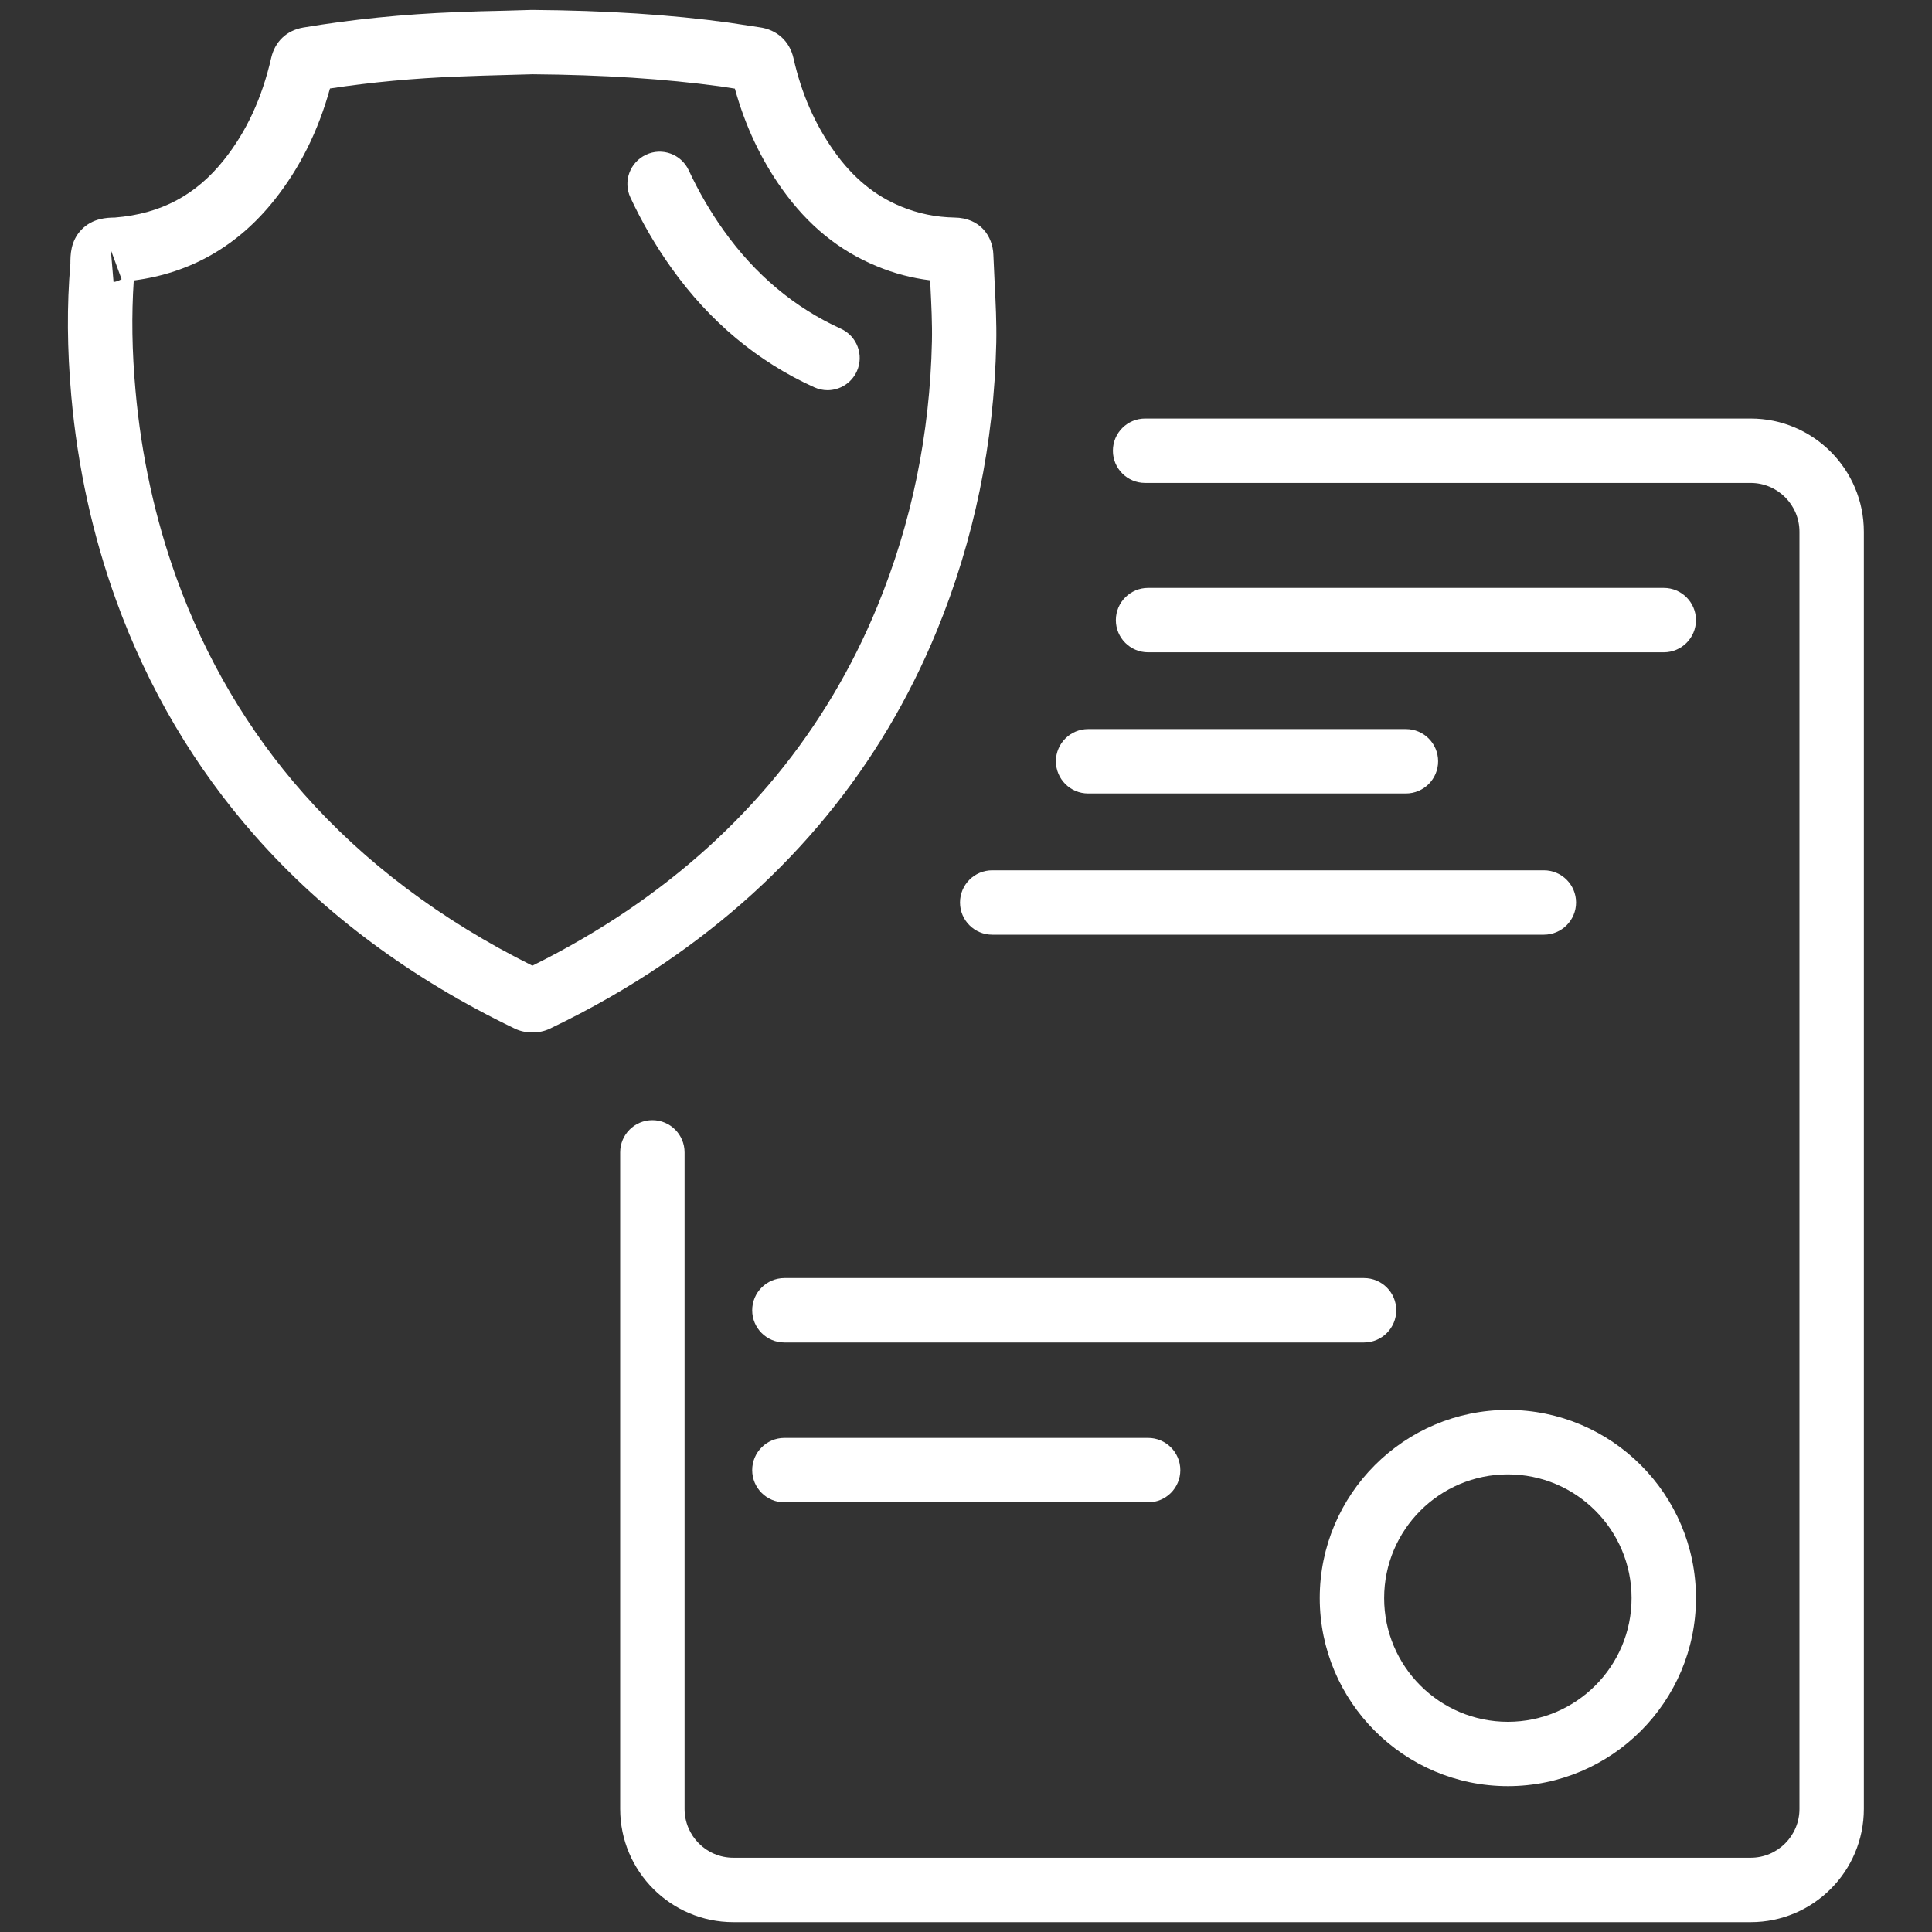
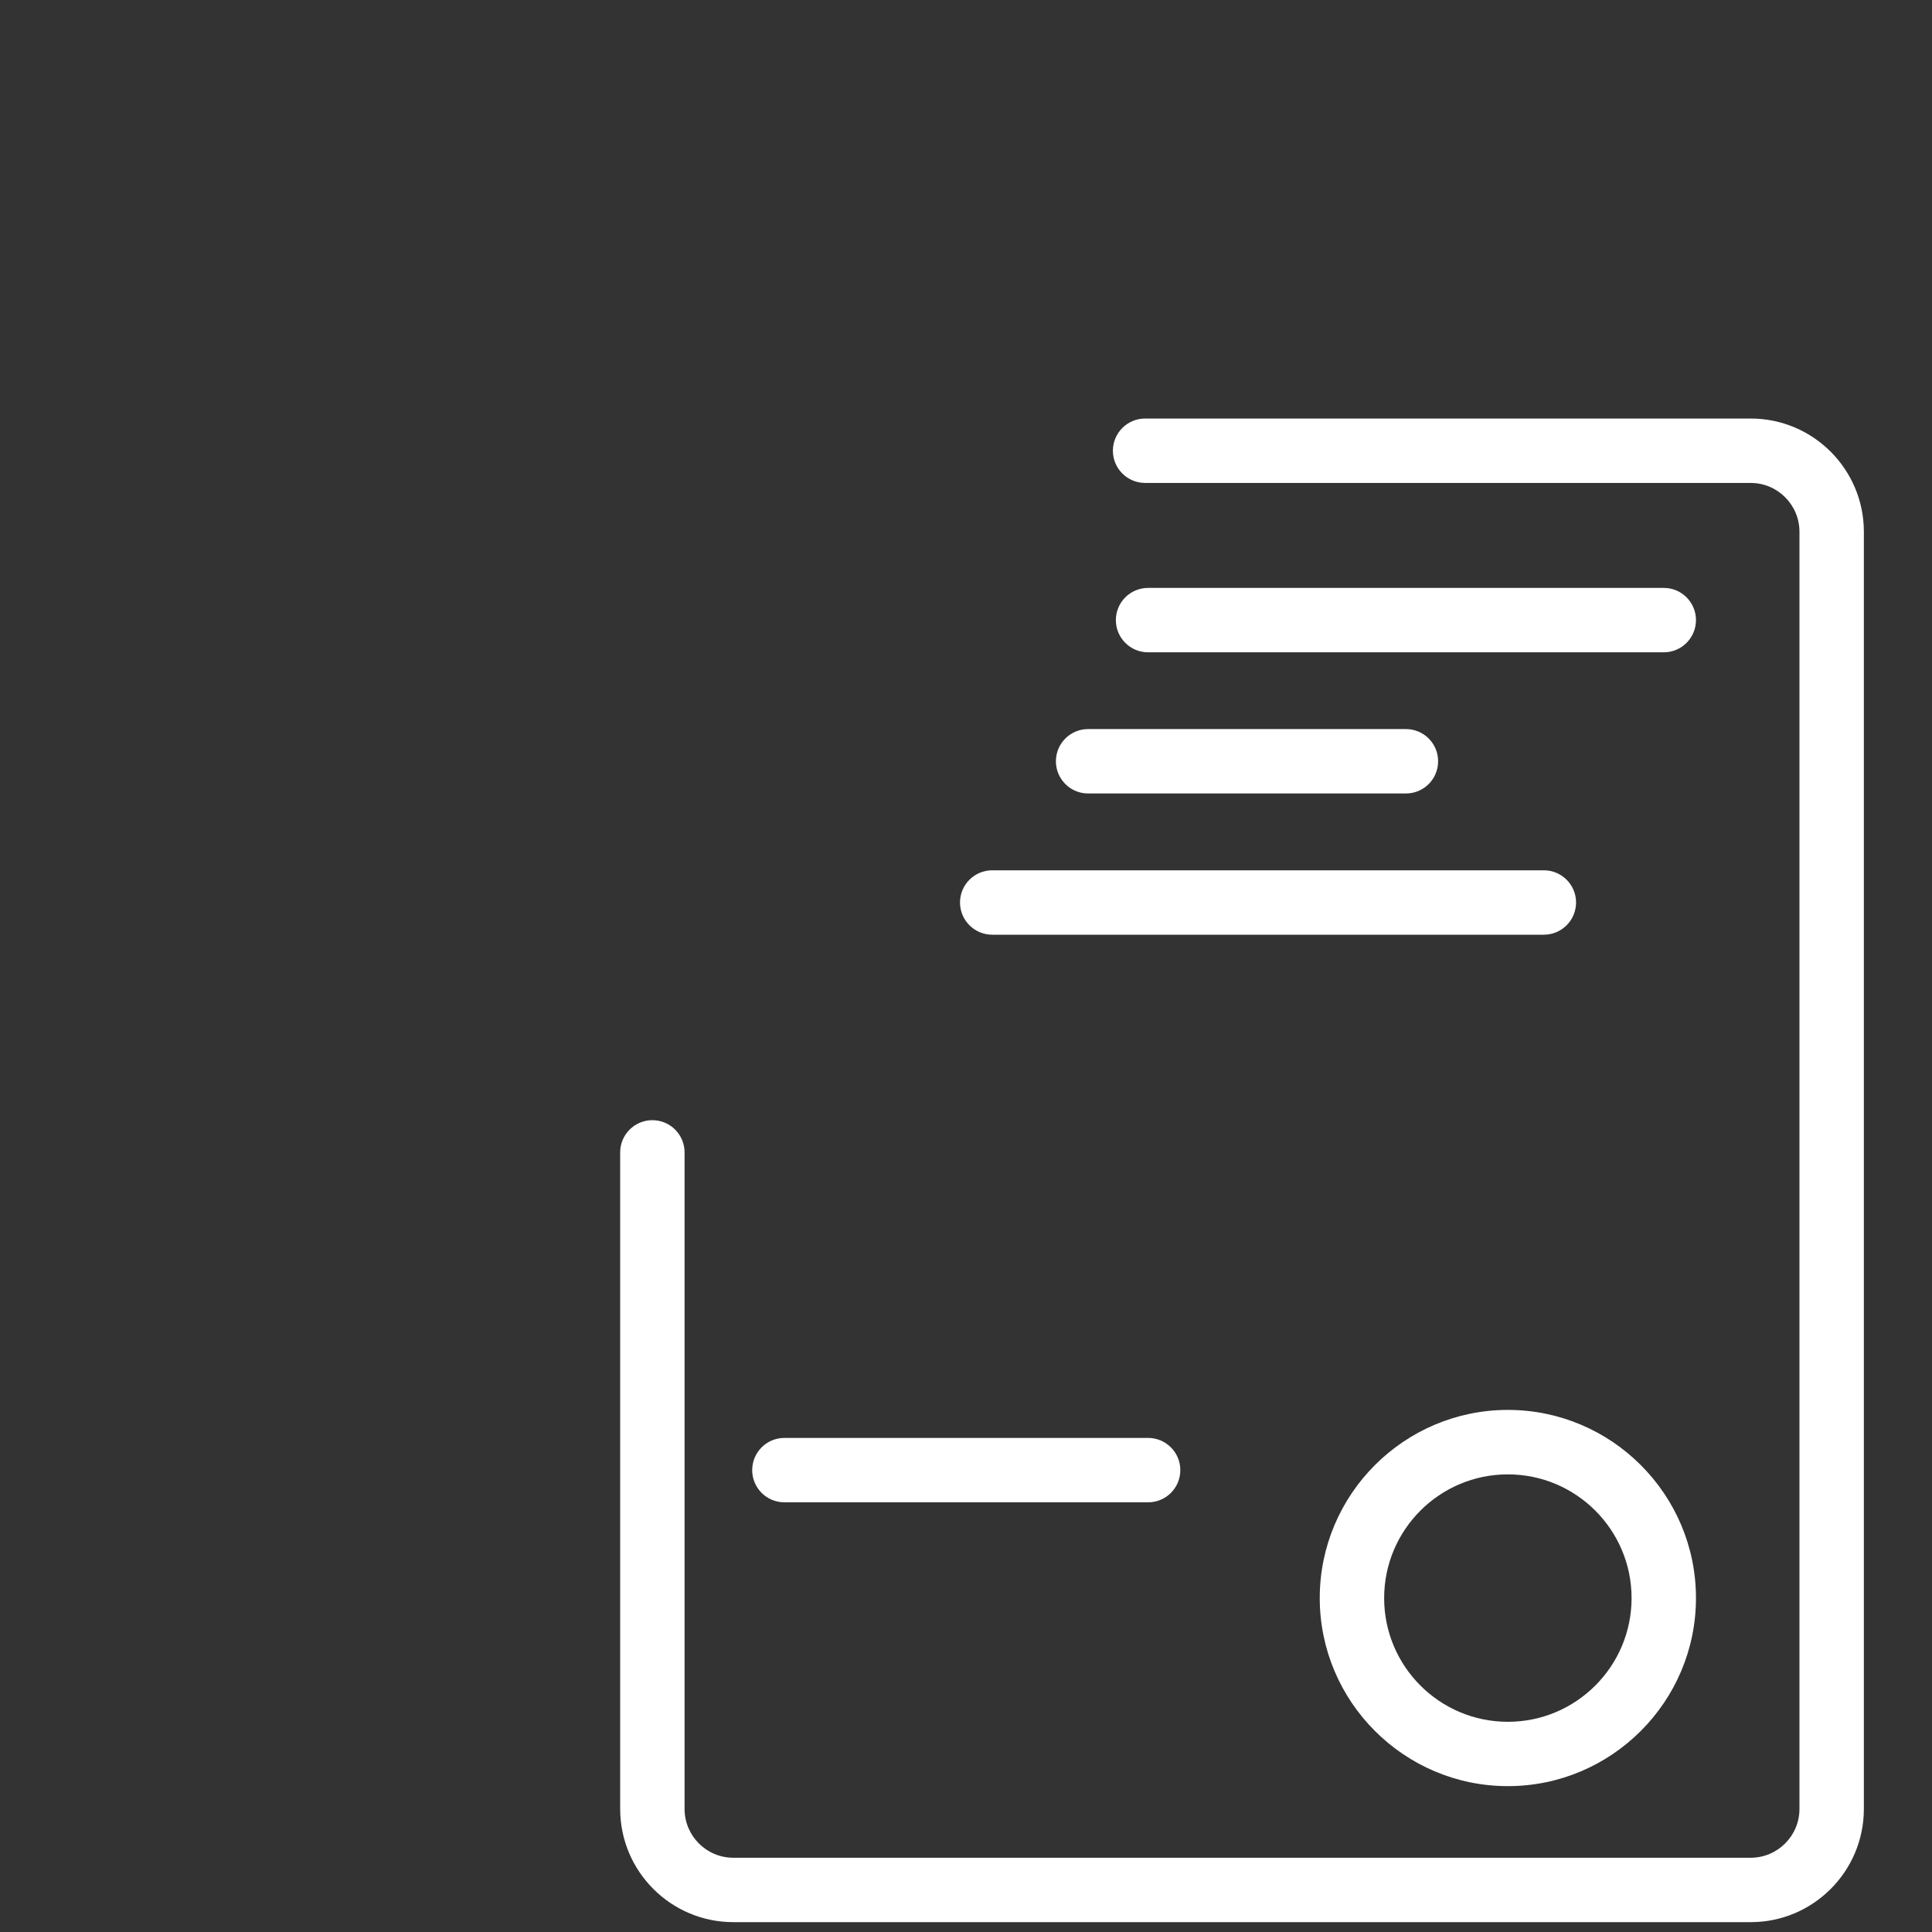
<svg xmlns="http://www.w3.org/2000/svg" width="30" height="30" viewBox="0 0 30 30" fill="none">
  <rect x="0" y="0" width="30" height="30" fill="#333333" stroke="none" />
-   <path d="M8.266 16.032C8.17 16.032 8.075 16.012 7.993 15.972C6.387 15.199 5.031 14.193 3.962 12.981C3.022 11.915 2.296 10.684 1.804 9.324C1.439 8.317 1.205 7.249 1.107 6.15C1.042 5.418 1.037 4.745 1.093 4.094C1.093 3.965 1.093 3.746 1.263 3.568C1.44 3.384 1.663 3.38 1.784 3.378C2.502 3.32 3.044 3.028 3.478 2.482C3.828 2.043 4.068 1.523 4.212 0.896C4.271 0.644 4.451 0.473 4.706 0.428C5.46 0.301 6.26 0.22 7.088 0.188C7.339 0.178 7.592 0.171 7.844 0.166L8.257 0.154C9.417 0.163 10.411 0.227 11.316 0.351L11.79 0.423C12.063 0.459 12.261 0.638 12.321 0.903C12.446 1.456 12.654 1.93 12.956 2.354C13.246 2.761 13.587 3.042 13.997 3.209C14.257 3.316 14.534 3.373 14.821 3.378C15.224 3.383 15.415 3.671 15.425 3.955L15.445 4.395C15.461 4.704 15.476 5.012 15.47 5.321C15.436 6.883 15.125 8.388 14.546 9.797C13.681 11.901 12.257 13.637 10.313 14.957C9.763 15.331 9.166 15.673 8.54 15.972C8.457 16.013 8.361 16.032 8.266 16.032ZM8.425 15.071C8.425 15.071 8.426 15.071 8.426 15.072C8.426 15.071 8.426 15.071 8.425 15.071ZM2.077 4.355C2.041 4.895 2.049 5.454 2.104 6.062C2.194 7.076 2.409 8.058 2.744 8.985C3.193 10.227 3.854 11.349 4.711 12.32C5.656 13.391 6.851 14.291 8.267 14.995C8.79 14.736 9.289 14.446 9.752 14.132C11.53 12.924 12.832 11.338 13.622 9.418C14.155 8.125 14.44 6.74 14.471 5.302C14.477 5.019 14.462 4.734 14.448 4.448L14.444 4.353C14.159 4.318 13.882 4.245 13.618 4.135C13.029 3.893 12.547 3.5 12.144 2.935C11.816 2.475 11.57 1.952 11.411 1.376L11.184 1.341C10.32 1.224 9.368 1.162 8.27 1.153L7.871 1.164C7.624 1.171 7.376 1.177 7.129 1.188C6.433 1.214 5.76 1.277 5.124 1.374C4.94 2.038 4.657 2.606 4.262 3.104C3.692 3.821 2.957 4.241 2.077 4.355ZM1.721 3.881L1.763 4.379C1.766 4.379 1.821 4.373 1.888 4.335L1.721 3.881ZM14.427 3.989C14.427 3.991 14.427 3.994 14.427 3.997V3.989ZM11.651 1.413C11.655 1.414 11.659 1.414 11.663 1.415L11.651 1.413Z" fill="white" />
-   <path d="M12.85 6.059C12.781 6.059 12.711 6.044 12.644 6.014C11.763 5.615 11.017 4.991 10.425 4.16C10.184 3.823 9.97 3.455 9.789 3.067C9.672 2.817 9.781 2.519 10.031 2.403C10.28 2.284 10.579 2.394 10.695 2.645C10.85 2.977 11.032 3.291 11.238 3.579C11.727 4.266 12.339 4.778 13.056 5.104C13.307 5.218 13.419 5.514 13.305 5.765C13.222 5.949 13.04 6.059 12.85 6.059Z" fill="white" />
  <path d="M27.186 29.847H11.387C10.418 29.847 9.63 29.059 9.63 28.089V17.894C9.63 17.618 9.854 17.394 10.13 17.394C10.406 17.394 10.63 17.618 10.63 17.894V28.089C10.63 28.507 10.969 28.847 11.387 28.847H27.185C27.602 28.847 27.942 28.507 27.942 28.089V8.257C27.942 7.839 27.602 7.499 27.185 7.499H17.781C17.505 7.499 17.281 7.275 17.281 6.999C17.281 6.723 17.505 6.499 17.781 6.499H27.185C28.154 6.499 28.942 7.287 28.942 8.257V28.089C28.942 29.059 28.154 29.847 27.186 29.847Z" fill="white" />
  <path d="M25.835 10.129H17.827C17.551 10.129 17.327 9.905 17.327 9.629C17.327 9.353 17.551 9.129 17.827 9.129H25.835C26.111 9.129 26.335 9.353 26.335 9.629C26.335 9.905 26.111 10.129 25.835 10.129Z" fill="white" />
  <path d="M21.831 12.321H16.896C16.62 12.321 16.396 12.097 16.396 11.821C16.396 11.545 16.62 11.321 16.896 11.321H21.831C22.108 11.321 22.331 11.545 22.331 11.821C22.331 12.097 22.108 12.321 21.831 12.321Z" fill="white" />
  <path d="M23.973 14.514H15.407C15.131 14.514 14.907 14.29 14.907 14.014C14.907 13.738 15.131 13.514 15.407 13.514H23.973C24.249 13.514 24.473 13.738 24.473 14.014C24.473 14.29 24.249 14.514 23.973 14.514Z" fill="white" />
-   <path d="M21.181 20.846H12.18C11.904 20.846 11.68 20.622 11.68 20.346C11.68 20.07 11.904 19.846 12.18 19.846H21.181C21.457 19.846 21.681 20.07 21.681 20.346C21.681 20.622 21.457 20.846 21.181 20.846Z" fill="white" />
  <path d="M17.828 23.328H12.18C11.904 23.328 11.68 23.104 11.68 22.828C11.68 22.552 11.904 22.328 12.18 22.328H17.828C18.104 22.328 18.328 22.552 18.328 22.828C18.328 23.104 18.105 23.328 17.828 23.328Z" fill="white" />
  <path d="M23.414 27.735C21.804 27.735 20.493 26.424 20.493 24.814C20.493 23.204 21.804 21.893 23.414 21.893C25.024 21.893 26.335 23.204 26.335 24.814C26.335 26.424 25.024 27.735 23.414 27.735ZM23.414 22.894C22.354 22.894 21.493 23.755 21.493 24.815C21.493 25.875 22.354 26.736 23.414 26.736C24.474 26.736 25.335 25.875 25.335 24.815C25.335 23.755 24.474 22.894 23.414 22.894Z" fill="white" />
</svg>